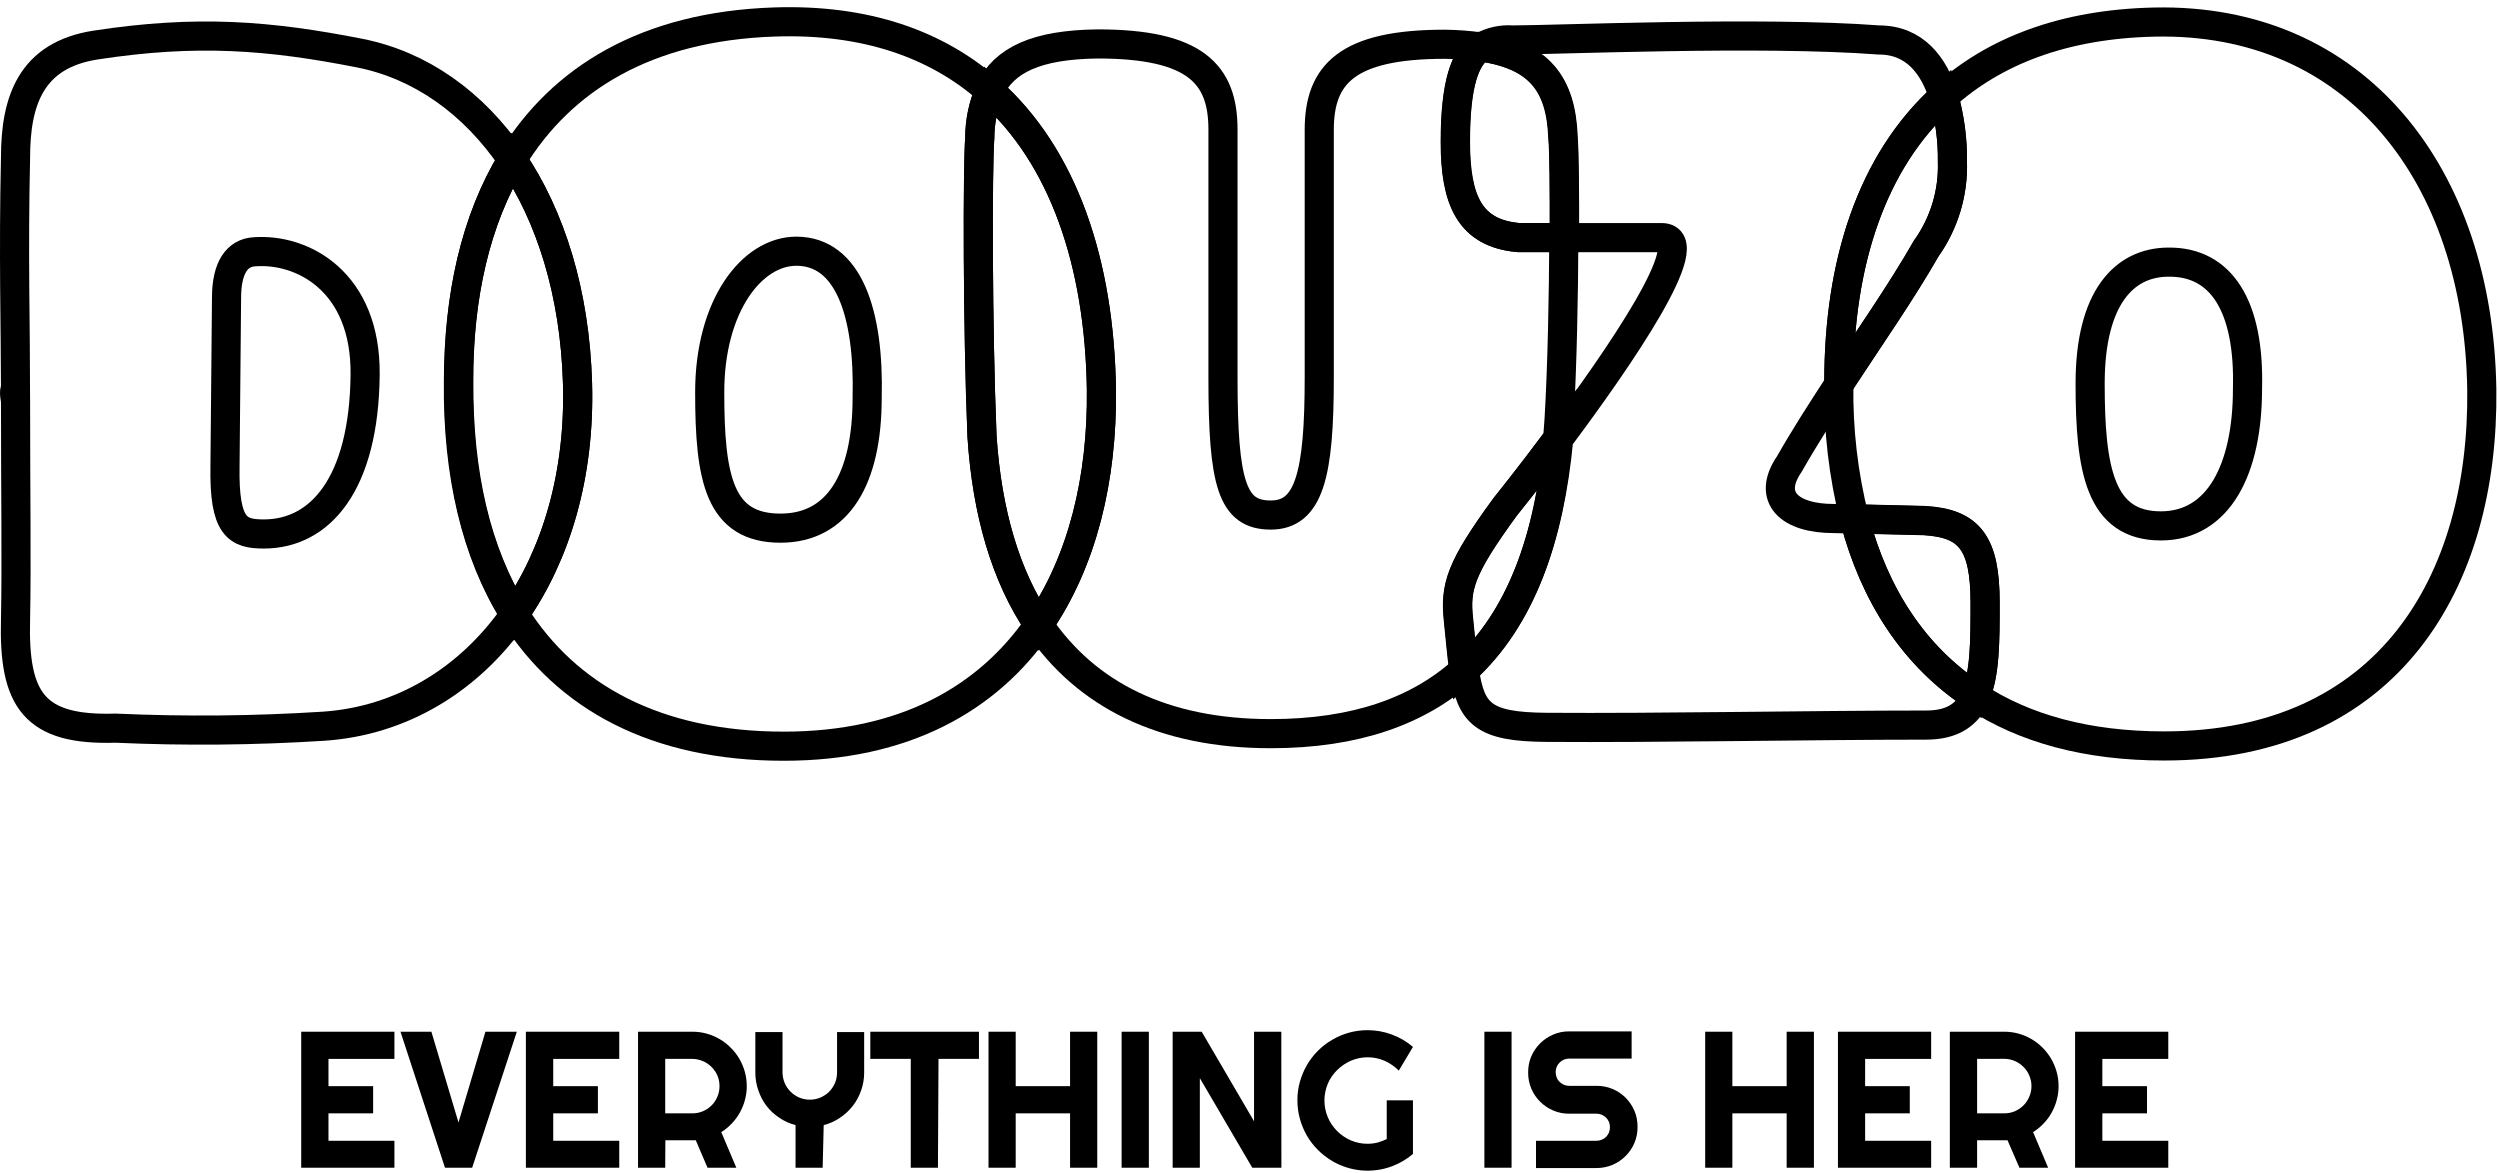
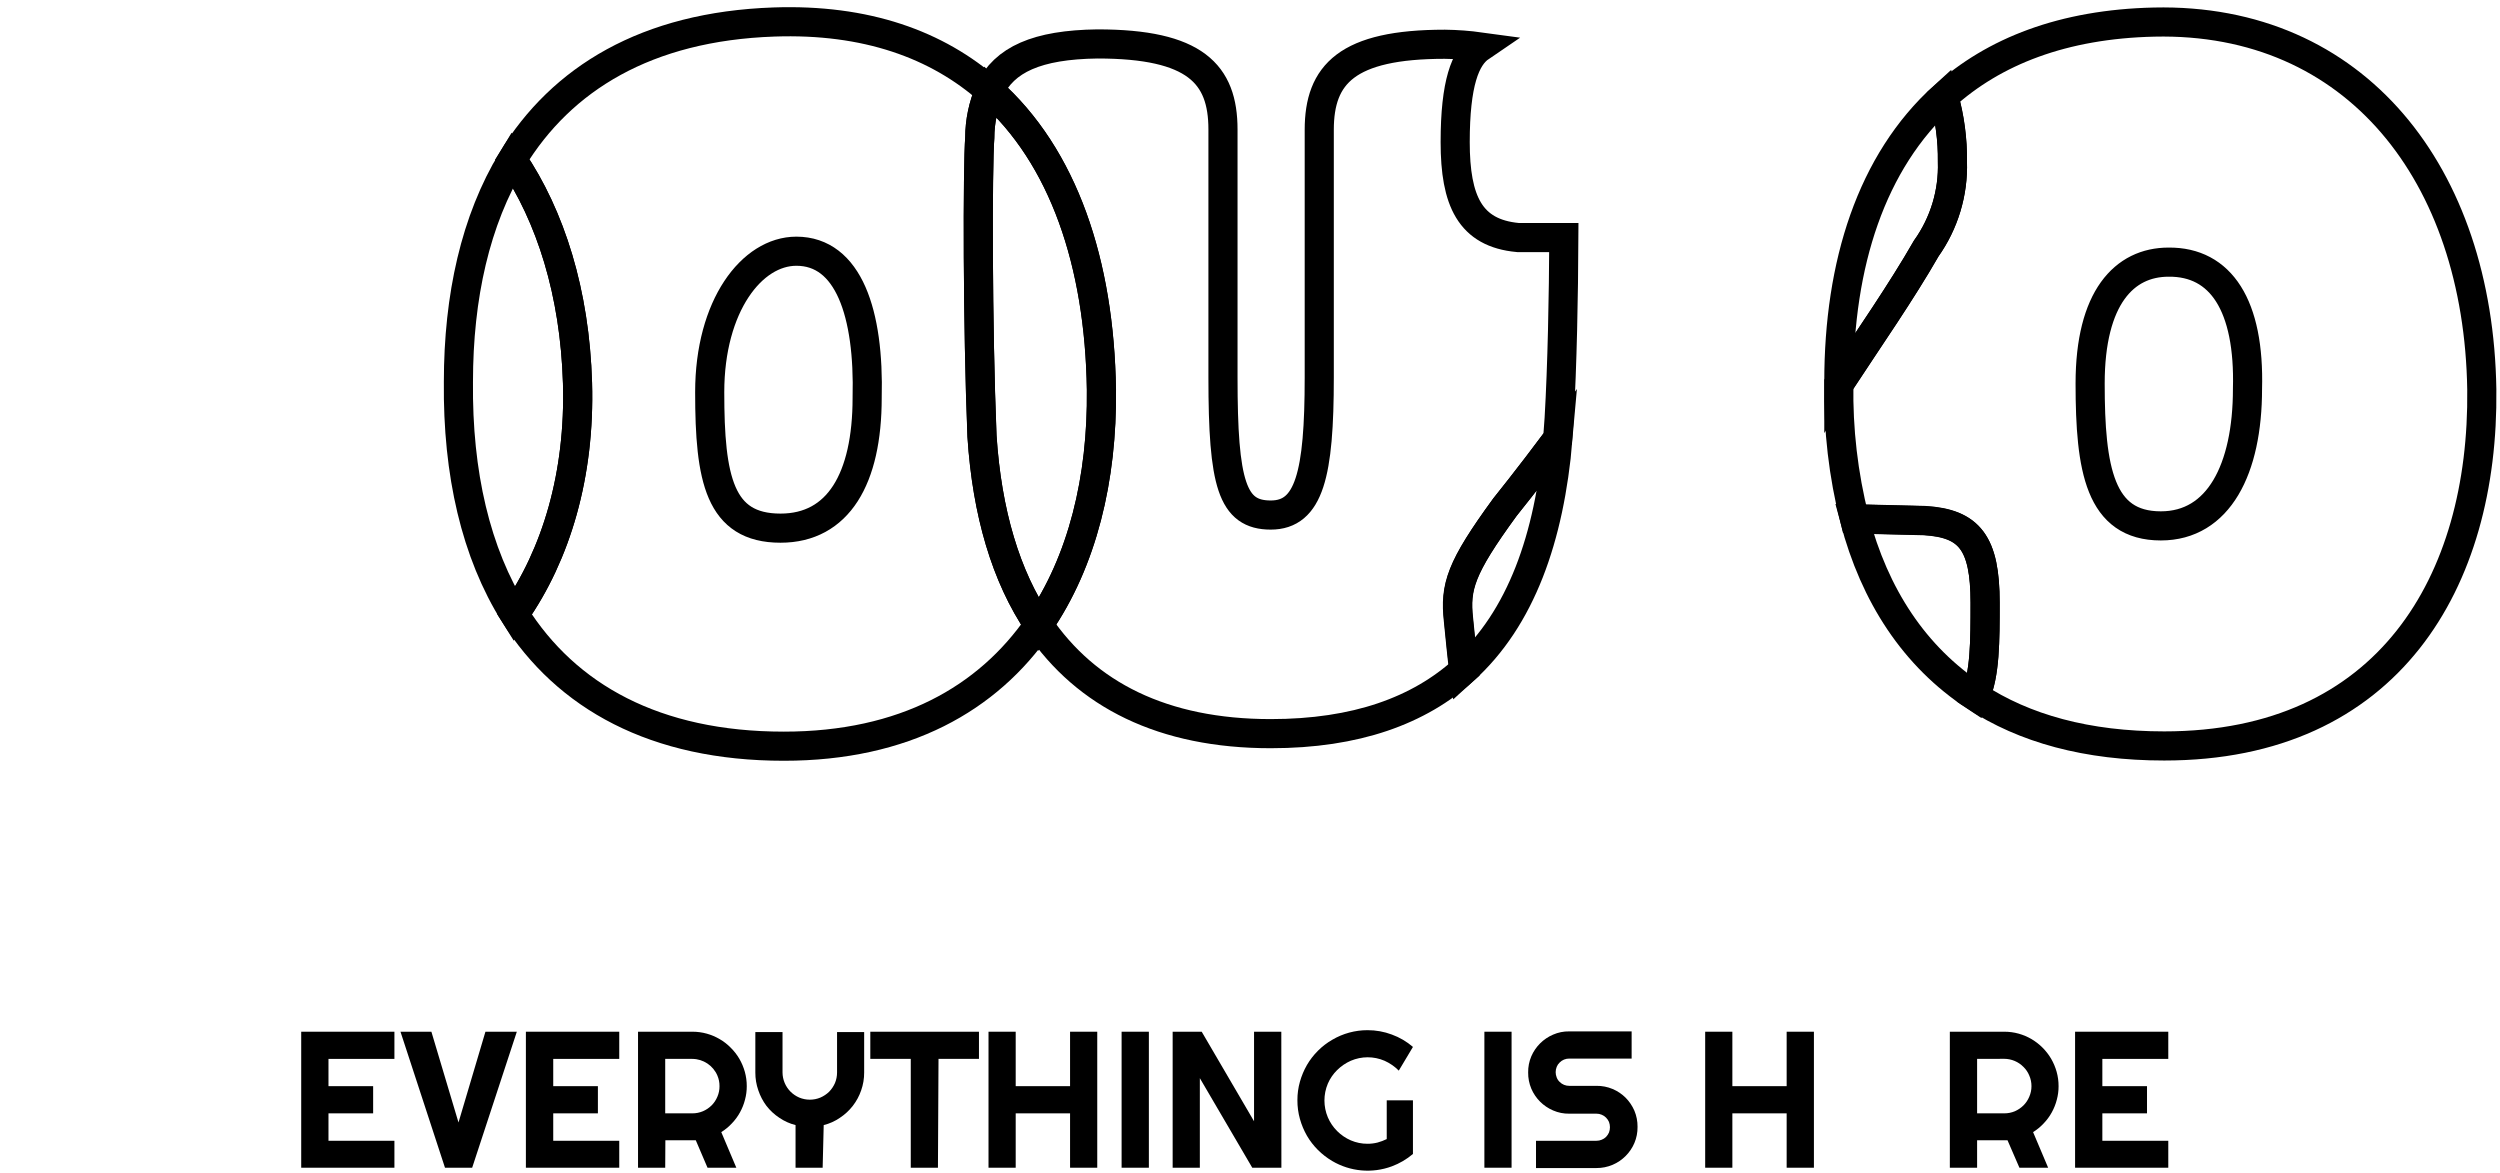
<svg xmlns="http://www.w3.org/2000/svg" width="309px" height="145px" viewBox="0 0 309 145" version="1.1">
  <title>douzo_logo</title>
  <desc>Created with Sketch.</desc>
  <g id="Page-1" stroke="none" stroke-width="1" fill="none" fill-rule="evenodd">
    <g id="Artboard" transform="translate(-243, -130)" fill-rule="nonzero">
      <g id="douzo_logo" transform="translate(244, 132)">
        <polygon id="Path" fill="#000000" points="47.75 142.33 36.23 142.33 36.23 125.52 47.75 125.52 47.75 128.88 39.6 128.88 39.6 132.25 45.12 132.25 45.12 135.61 39.6 135.61 39.6 139 47.75 139" />
        <polygon id="Path" fill="#000000" points="62.88 125.52 57.36 142.33 54 142.33 48.5 125.52 52.32 125.52 55.67 136.74 59 125.52" />
        <polygon id="Path" fill="#000000" points="75.54 142.33 64 142.33 64 125.52 75.54 125.52 75.54 128.88 67.38 128.88 67.38 132.25 72.9 132.25 72.9 135.61 67.38 135.61 67.38 139 75.54 139" />
        <path d="M81.22,142.33 L77.86,142.33 L77.86,125.52 L84.58,125.52 C85.182,125.518 85.781,125.599 86.36,125.76 C86.921,125.916 87.458,126.145 87.96,126.44 C88.46,126.729 88.917,127.086 89.32,127.5 C89.731,127.905 90.087,128.363 90.38,128.86 C90.673,129.366 90.901,129.907 91.06,130.47 C91.221,131.049 91.302,131.648 91.3,132.25 C91.303,132.817 91.229,133.383 91.08,133.93 C90.941,134.474 90.732,134.999 90.46,135.49 C90.189,135.986 89.853,136.443 89.46,136.85 C89.073,137.266 88.632,137.629 88.15,137.93 L90.01,142.33 L86.45,142.33 L85,138.94 L81.24,138.94 L81.22,142.33 Z M81.22,128.88 L81.22,135.61 L84.58,135.61 C85.026,135.612 85.469,135.523 85.88,135.35 C86.279,135.179 86.641,134.935 86.95,134.63 C87.259,134.321 87.504,133.954 87.67,133.55 C87.847,133.14 87.936,132.697 87.93,132.25 C87.936,131.8 87.847,131.354 87.67,130.94 C87.141,129.7 85.928,128.891 84.58,128.88 L81.22,128.88 Z" id="Shape" fill="#000000" />
        <path d="M100.68,142.33 L97.33,142.33 L97.33,137.06 C96.615,136.881 95.938,136.576 95.33,136.16 C94.719,135.758 94.178,135.258 93.73,134.68 C93.297,134.1 92.96,133.456 92.73,132.77 C92.48,132.06 92.355,131.312 92.36,130.56 L92.36,125.56 L95.72,125.56 L95.72,130.56 C95.727,131.454 96.087,132.309 96.72,132.94 C97.029,133.245 97.391,133.489 97.79,133.66 C98.205,133.832 98.65,133.921 99.1,133.92 C99.546,133.921 99.988,133.832 100.4,133.66 C100.8,133.487 101.166,133.243 101.48,132.94 C101.782,132.63 102.026,132.267 102.2,131.87 C102.372,131.455 102.461,131.01 102.46,130.56 L102.46,125.56 L105.81,125.56 L105.81,130.56 C105.815,131.312 105.69,132.06 105.44,132.77 C104.964,134.161 104.039,135.353 102.81,136.16 C102.204,136.579 101.526,136.884 100.81,137.06 L100.68,142.33 Z" id="Path" fill="#000000" />
        <polygon id="Path" fill="#000000" points="114.93 142.33 111.57 142.33 111.57 128.88 106.57 128.88 106.57 125.52 120 125.52 120 128.88 115 128.88" />
        <polygon id="Path" fill="#000000" points="124.54 142.33 121.18 142.33 121.18 125.52 124.54 125.52 124.54 132.25 131.26 132.25 131.26 125.52 134.62 125.52 134.62 142.33 131.26 142.33 131.26 135.61 124.54 135.61" />
        <polygon id="Path" fill="#000000" points="141 142.33 137.63 142.33 137.63 125.52 141 125.52" />
        <polygon id="Path" fill="#000000" points="157.38 142.33 153.78 142.33 147.3 131.26 147.3 142.33 143.94 142.33 143.94 125.52 147.53 125.52 154 136.59 154 125.52 157.37 125.52" />
        <path d="M173.64,140.63 C172.865,141.287 171.982,141.805 171.03,142.16 C168.599,143.059 165.892,142.817 163.66,141.5 C163.019,141.122 162.427,140.665 161.9,140.14 C161.373,139.615 160.915,139.023 160.54,138.38 C160.165,137.725 159.873,137.027 159.67,136.3 C159.46,135.548 159.356,134.771 159.36,133.99 C159.356,133.216 159.46,132.445 159.67,131.7 C159.873,130.977 160.165,130.281 160.54,129.63 C160.915,128.987 161.373,128.395 161.9,127.87 C162.425,127.345 163.017,126.891 163.66,126.52 C164.983,125.738 166.493,125.327 168.03,125.33 C169.054,125.327 170.071,125.51 171.03,125.87 C171.986,126.217 172.87,126.736 173.64,127.4 L171.89,130.33 C171.384,129.817 170.787,129.404 170.13,129.11 C168.799,128.537 167.291,128.537 165.96,129.11 C165.332,129.388 164.759,129.778 164.27,130.26 C163.782,130.74 163.391,131.311 163.12,131.94 C162.56,133.27 162.56,134.77 163.12,136.1 C163.391,136.735 163.781,137.312 164.27,137.8 C164.757,138.286 165.33,138.676 165.96,138.95 C166.614,139.231 167.318,139.374 168.03,139.37 C168.445,139.371 168.858,139.32 169.26,139.22 C169.653,139.114 170.035,138.97 170.4,138.79 L170.4,134 L173.64,134 L173.64,140.63 Z" id="Path" fill="#000000" />
        <polygon id="Path" fill="#000000" points="185.83 142.33 182.47 142.33 182.47 125.52 185.83 125.52" />
        <path d="M187.88,130.56 C187.869,129.873 188.002,129.192 188.27,128.56 C188.791,127.355 189.754,126.396 190.96,125.88 C191.59,125.604 192.272,125.468 192.96,125.48 L200.67,125.48 L200.67,128.84 L192.96,128.84 C192.513,128.834 192.083,129.011 191.77,129.33 C191.612,129.478 191.49,129.659 191.41,129.86 C191.237,130.283 191.237,130.757 191.41,131.18 C191.487,131.385 191.61,131.57 191.77,131.72 C192.083,132.039 192.513,132.216 192.96,132.21 L196.32,132.21 C197.006,132.201 197.687,132.334 198.32,132.6 C198.921,132.853 199.468,133.22 199.93,133.68 C200.386,134.142 200.752,134.684 201.01,135.28 C201.276,135.913 201.409,136.594 201.4,137.28 C201.411,137.967 201.278,138.648 201.01,139.28 C200.494,140.49 199.53,141.454 198.32,141.97 C197.688,142.239 197.007,142.376 196.32,142.37 L188.85,142.37 L188.85,139 L196.32,139 C196.543,139.003 196.765,138.959 196.97,138.87 C197.173,138.793 197.357,138.674 197.51,138.52 C197.661,138.363 197.783,138.18 197.87,137.98 C198.03,137.558 198.03,137.092 197.87,136.67 C197.783,136.473 197.661,136.293 197.51,136.14 C197.357,135.983 197.173,135.861 196.97,135.78 C196.765,135.691 196.543,135.647 196.32,135.65 L192.96,135.65 C192.272,135.662 191.59,135.526 190.96,135.25 C189.75,134.734 188.786,133.77 188.27,132.56 C188.004,131.927 187.871,131.246 187.88,130.56 L187.88,130.56 Z" id="Path" fill="#000000" />
        <polygon id="Path" fill="#000000" points="213.12 142.33 209.76 142.33 209.76 125.52 213.12 125.52 213.12 132.25 219.83 132.25 219.83 125.52 223.2 125.52 223.2 142.33 219.83 142.33 219.83 135.61 213.12 135.61" />
-         <polygon id="Path" fill="#000000" points="237.69 142.33 226.17 142.33 226.17 125.52 237.69 125.52 237.69 128.88 229.53 128.88 229.53 132.25 235.05 132.25 235.05 135.61 229.53 135.61 229.53 139 237.69 139" />
        <path d="M243.37,142.33 L240,142.33 L240,125.52 L246.73,125.52 C247.332,125.518 247.93,125.599 248.51,125.76 C249.07,125.918 249.608,126.147 250.11,126.44 C251.104,127.031 251.933,127.863 252.52,128.86 C252.813,129.366 253.041,129.907 253.2,130.47 C253.361,131.049 253.442,131.648 253.44,132.25 C253.443,132.817 253.369,133.383 253.22,133.93 C253.081,134.474 252.872,134.999 252.6,135.49 C252.329,135.986 251.993,136.443 251.6,136.85 C251.213,137.266 250.772,137.629 250.29,137.93 L252.15,142.33 L248.6,142.33 L247.13,138.94 L243.37,138.94 L243.37,142.33 Z M243.37,128.88 L243.37,135.61 L246.74,135.61 C247.186,135.611 247.628,135.522 248.04,135.35 C248.434,135.176 248.793,134.932 249.1,134.63 C249.409,134.321 249.654,133.954 249.82,133.55 C250,133.14 250.092,132.697 250.09,132.25 C250.092,131.799 250,131.353 249.82,130.94 C249.656,130.538 249.411,130.173 249.1,129.87 C248.477,129.237 247.628,128.877 246.74,128.87 L243.37,128.88 Z" id="Shape" fill="#000000" />
        <polygon id="Path" fill="#000000" points="267 142.33 255.48 142.33 255.48 125.52 267 125.52 267 128.88 258.85 128.88 258.85 132.25 264.37 132.25 264.37 135.61 258.85 135.61 258.85 139 267 139" />
-         <path d="M62.31,17.74 C57.52,10.67 50.94,6.05 43.48,4.57 C32.27,2.36 23.3,1.65 10.81,3.57 C2.81,4.81 0.92,10.48 0.92,17.48 C0.65,29.42 0.92,38.75 0.92,46.17 C0.65,46.17 0.92,47.54 0.92,47.54 C0.92,59.21 1.06,67.17 0.92,74.54 C0.65,84.6 3.26,88.31 13.28,88 C21.851,88.386 30.437,88.305 39,87.76 C48.62,87.11 57,82.02 62.63,73.93 C57.86,66.34 55.63,56.5 55.71,45.2 C55.66,34.66 57.77,25.2 62.31,17.74 Z M31.61,64 C28.37,64 26.68,63.2 26.81,55.63 L27,34.81 C27,31.02 28.34,29.23 30.46,29.12 C36.37,28.68 44.24,32.77 44.13,44.29 C44,57.91 38.52,64 31.61,64 Z" id="Shape" stroke="#000000" stroke-width="3.6" />
        <path d="M120.1,15 C120.105,13.011 120.517,11.044 121.31,9.22 C114.84,3.49 106.02,0.32 94.65,0.72 C78.9,1.27 68.41,7.72 62.31,17.72 C67.06,24.72 70.05,34.17 70.38,45.32 C70.71,56.64 67.76,66.52 62.58,73.91 C69,84.12 80,90.23 95.88,90.23 C110.78,90.23 121.08,84.36 127.38,75.23 C123.31,69.23 120.99,61.35 120.38,51.91 C119.82,38.34 119.82,18.71 120.1,15 Z M106.18,47.17 C106.18,57.17 102.61,63.28 95.47,63.28 C87.92,63.28 86.72,57.19 86.72,46.48 C86.72,35.77 91.94,29.05 97.43,29.05 C103.88,29.05 106.45,36.73 106.18,47.17 Z" id="Shape" stroke="#000000" stroke-width="3.6" />
        <path d="M70.38,45.34 C70.05,34.19 67.06,24.76 62.31,17.74 C57.77,25.2 55.66,34.66 55.66,45.2 C55.54,56.5 57.81,66.34 62.58,73.93 C67.76,66.54 70.71,56.66 70.38,45.34 Z" id="Path" stroke="#000000" stroke-width="3.6" />
        <path d="M185,60.7 C185,60.7 187.9,57.08 191.53,52.22 C191.6,51.4 191.66,50.58 191.71,49.73 C192.09,43.25 192.26,34.52 192.29,27.36 L186.61,27.36 C180.69,26.81 178.86,22.83 178.86,15.56 C178.86,8.29 180.1,5.09 182,3.8 C180.532,3.598 179.052,3.488 177.57,3.47 C165.49,3.47 162.06,7.18 162.06,14.04 L162.06,44.66 C162.06,56.6 160.83,61.66 156.06,61.66 C151.29,61.66 150.16,57.81 150.16,44.66 L150.16,14 C150.16,7.14 146.73,3.43 134.65,3.43 C127.16,3.53 123.13,5.36 121.31,9.19 C130.46,17.29 134.9,30.53 135.14,46.13 C135.27,57.13 132.8,67.36 127.38,75.21 C133.25,83.88 142.76,88.68 156.06,88.68 C166.62,88.68 174.4,85.84 179.96,80.8 C179.72,79.12 179.55,77.07 179.29,74.59 C178.85,70.52 179.53,68.23 185,60.7 Z" id="Path" stroke="#000000" stroke-width="3.6" />
        <path d="M121.31,9.23 C120.518,11.051 120.106,13.014 120.1,15 C119.82,18.7 119.82,38.33 120.37,51.92 C120.99,61.36 123.31,69.23 127.37,75.24 C132.79,67.39 135.26,57.14 135.13,46.16 C134.9,30.57 130.46,17.33 121.31,9.23 Z" id="Path" stroke="#000000" stroke-width="3.6" />
-         <path d="M228.21,62.15 L225.65,62.09 C220.16,62.09 217.34,59.48 220.16,55.36 C222.04,52.05 224.16,48.76 226.28,45.51 C226.28,45.41 226.28,45.31 226.28,45.2 C226.28,30.62 230.28,17.98 239.23,9.94 C238.04,6.1 235.67,2.94 231.23,2.94 C216.71,1.84 191.34,2.94 185.99,2.94 C184.632,2.835 183.274,3.138 182.09,3.81 C189.28,4.81 191.98,8.41 192.21,15.02 C192.34,16.68 192.4,21.5 192.38,27.37 L204.38,27.37 C209.38,27.37 199.03,42.37 191.66,52.23 C190.51,64.49 187,74.44 180,80.84 C180.79,86.26 182.34,87.84 190.13,87.9 C204.08,88 223.13,87.62 237.07,87.62 C240.37,87.62 242.17,86.31 243.17,84.09 C235.61,79.2 230.7,71.61 228.21,62.15 Z" id="Path" stroke="#000000" stroke-width="3.6" />
-         <path d="M178.9,15.56 C178.9,22.83 180.73,26.81 186.65,27.36 L192.33,27.36 C192.33,21.49 192.33,16.67 192.16,15.01 C191.93,8.4 189.23,4.84 182.04,3.8 C180.1,5.09 178.9,8.19 178.9,15.56 Z" id="Path" stroke="#000000" stroke-width="3.6" />
        <path d="M191.57,52.22 C187.94,57.08 185,60.7 185,60.7 C179.49,68.23 178.81,70.52 179.25,74.63 C179.51,77.11 179.68,79.16 179.92,80.84 C187,74.44 190.51,64.49 191.57,52.22 Z" id="Path" stroke="#000000" stroke-width="3.6" />
        <path d="M265.26,0.73 C254.01,0.98 245.43,4.35 239.26,9.94 C240,12.562 240.357,15.276 240.32,18 C240.436,21.825 239.298,25.582 237.08,28.7 C234.01,34.06 230.08,39.7 226.28,45.48 C226.189,51.087 226.838,56.682 228.21,62.12 L236.89,62.33 C242.43,62.67 244.36,65.08 244.36,72.49 C244.36,77.25 244.36,81.34 243.13,84.06 C249.2,88.06 256.97,90.2 266.5,90.2 C294.22,90.2 306.03,69.88 305.75,46.14 C305.34,19.54 290.16,0.17 265.26,0.73 Z M276.79,46.07 C276.79,56 273.22,63 266.08,63 C258.53,63 257.34,56 257.34,45.4 C257.34,34.8 261.55,30.4 267.04,30.4 C273.5,30.34 277.07,35.75 276.79,46.07 L276.79,46.07 Z" id="Shape" stroke="#000000" stroke-width="3.6" />
        <path d="M236.89,62.36 L228.21,62.15 C230.7,71.61 235.61,79.15 243.13,84.09 C244.35,81.37 244.36,77.28 244.36,72.52 C244.36,65.11 242.43,62.7 236.89,62.36 Z" id="Path" stroke="#000000" stroke-width="3.6" />
        <path d="M226.28,45.2 C226.28,45.31 226.28,45.41 226.28,45.51 C230.08,39.73 234.01,34.09 237.08,28.73 C239.304,25.604 240.443,21.835 240.32,18 C240.35,15.265 239.983,12.54 239.23,9.91 C230.29,18 226.28,30.62 226.28,45.2 Z" id="Path" stroke="#000000" stroke-width="3.6" />
      </g>
    </g>
  </g>
</svg>